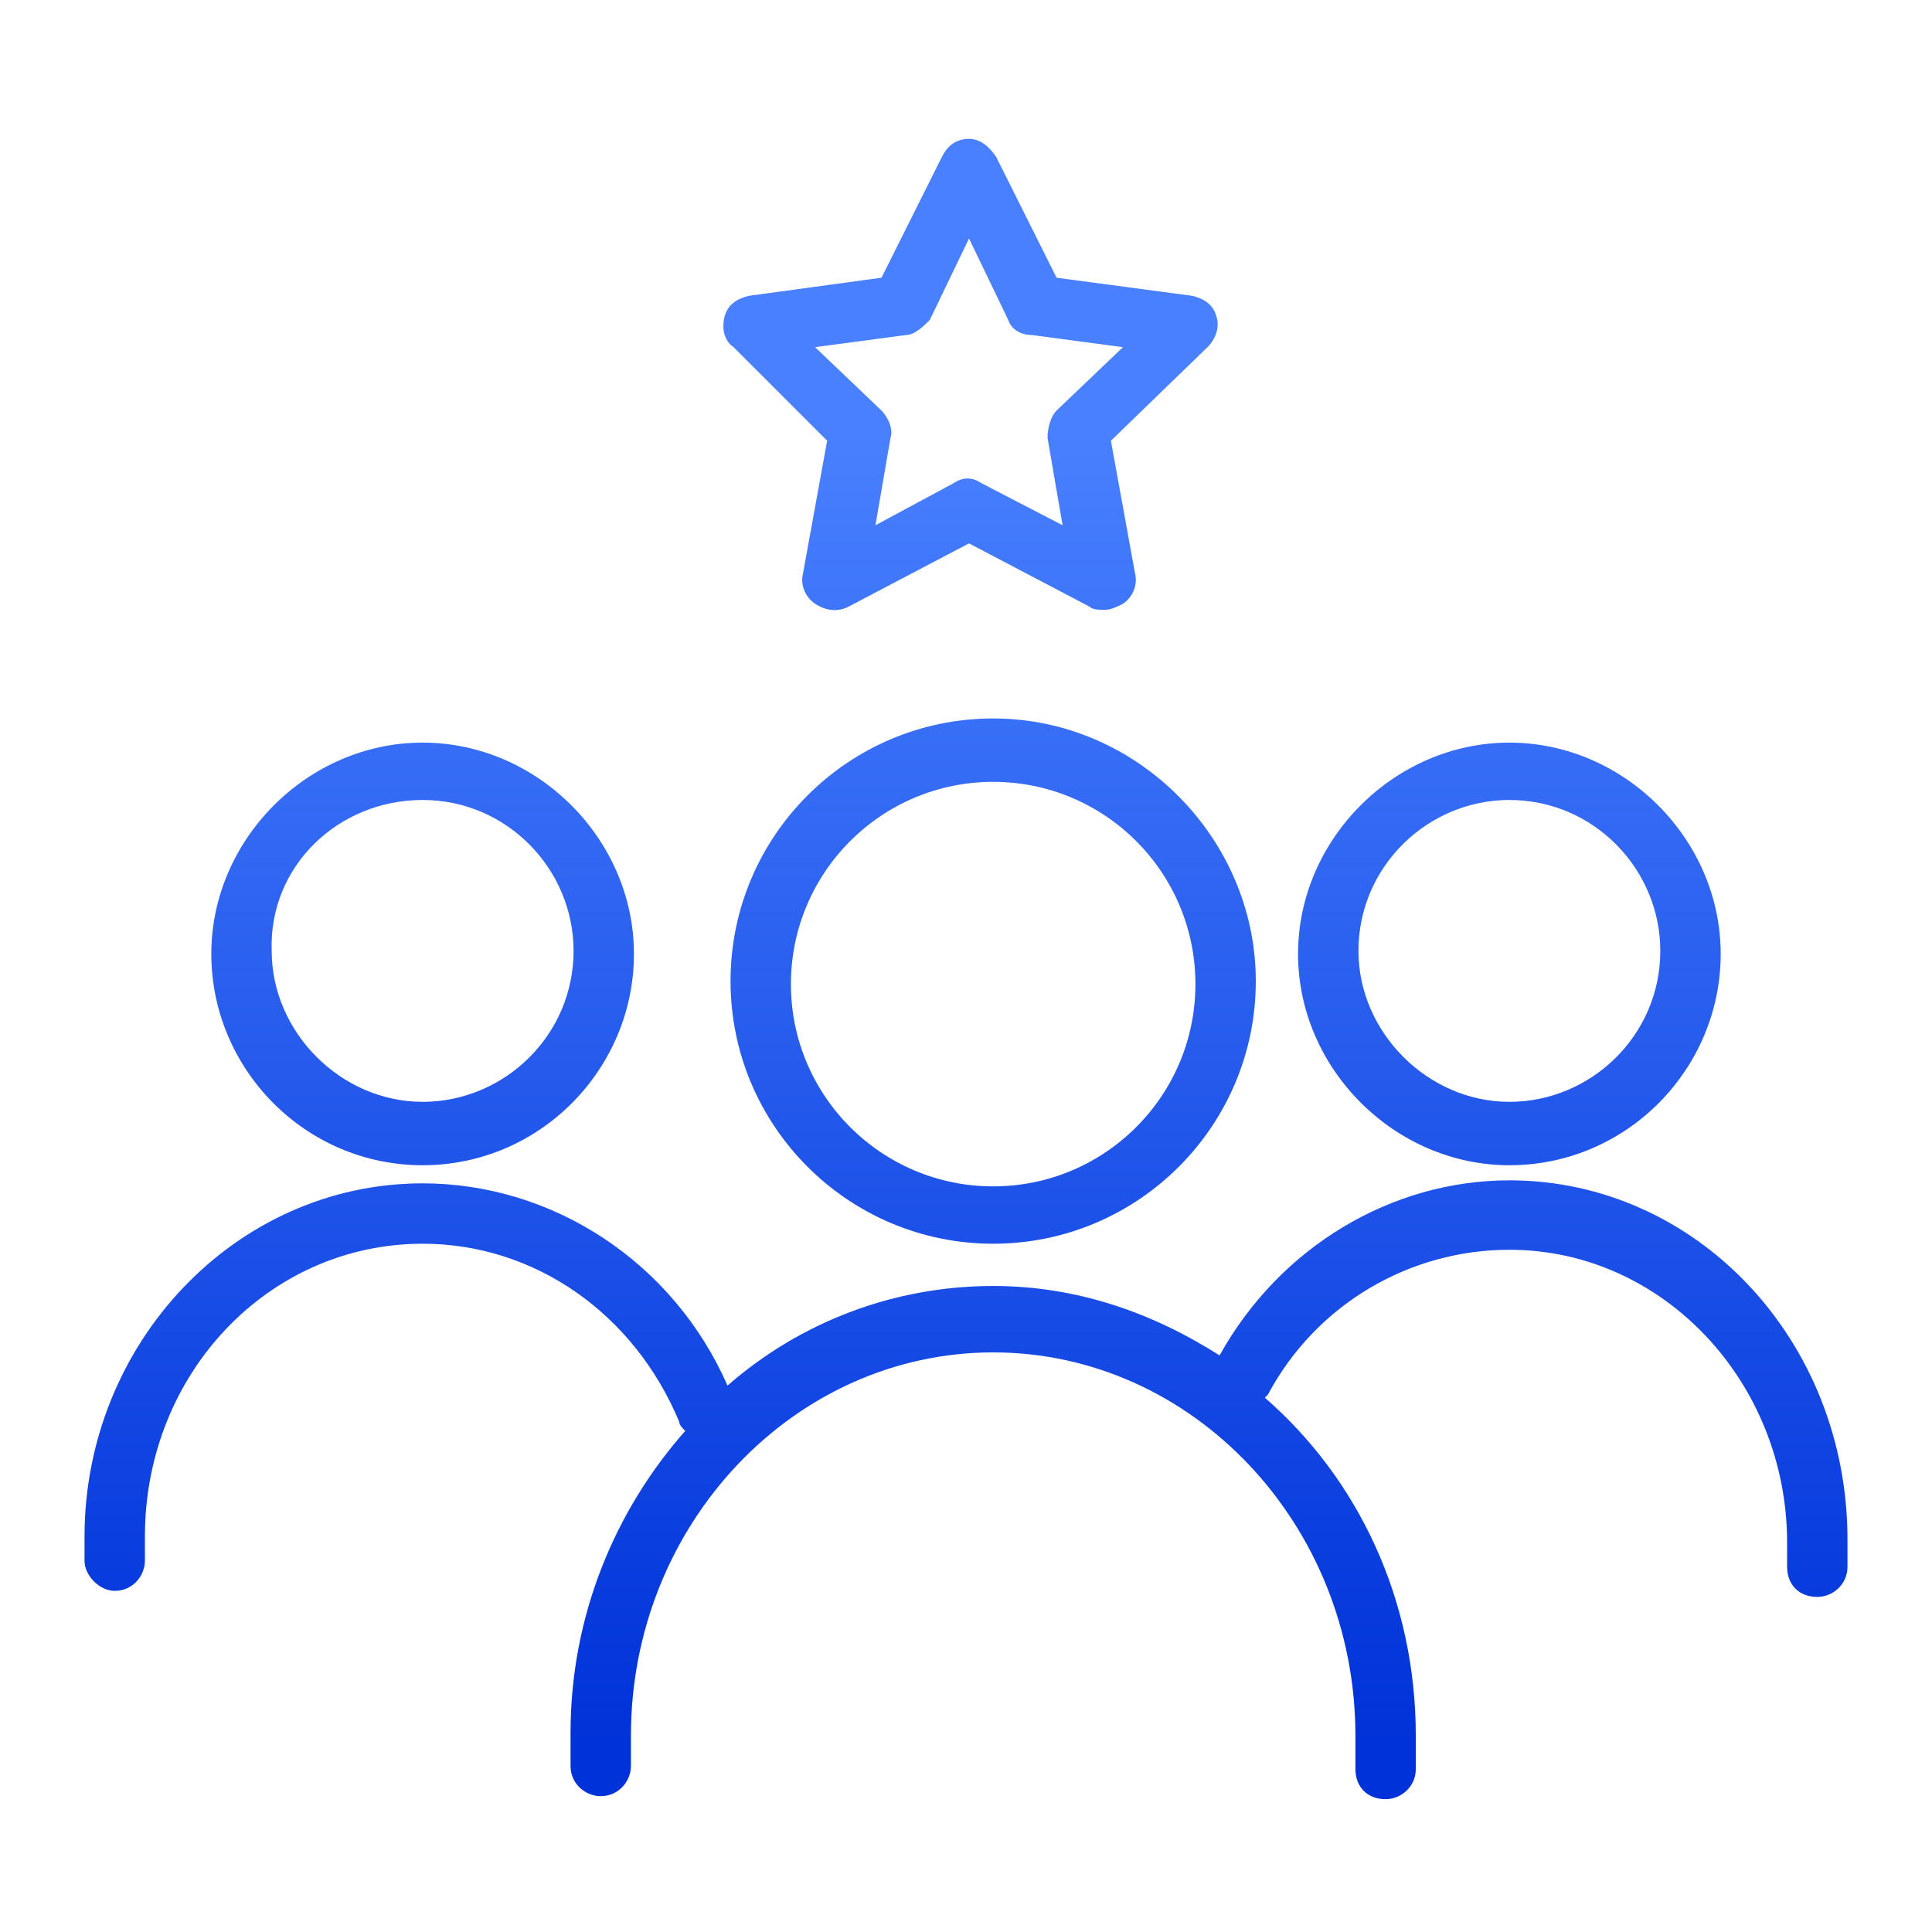
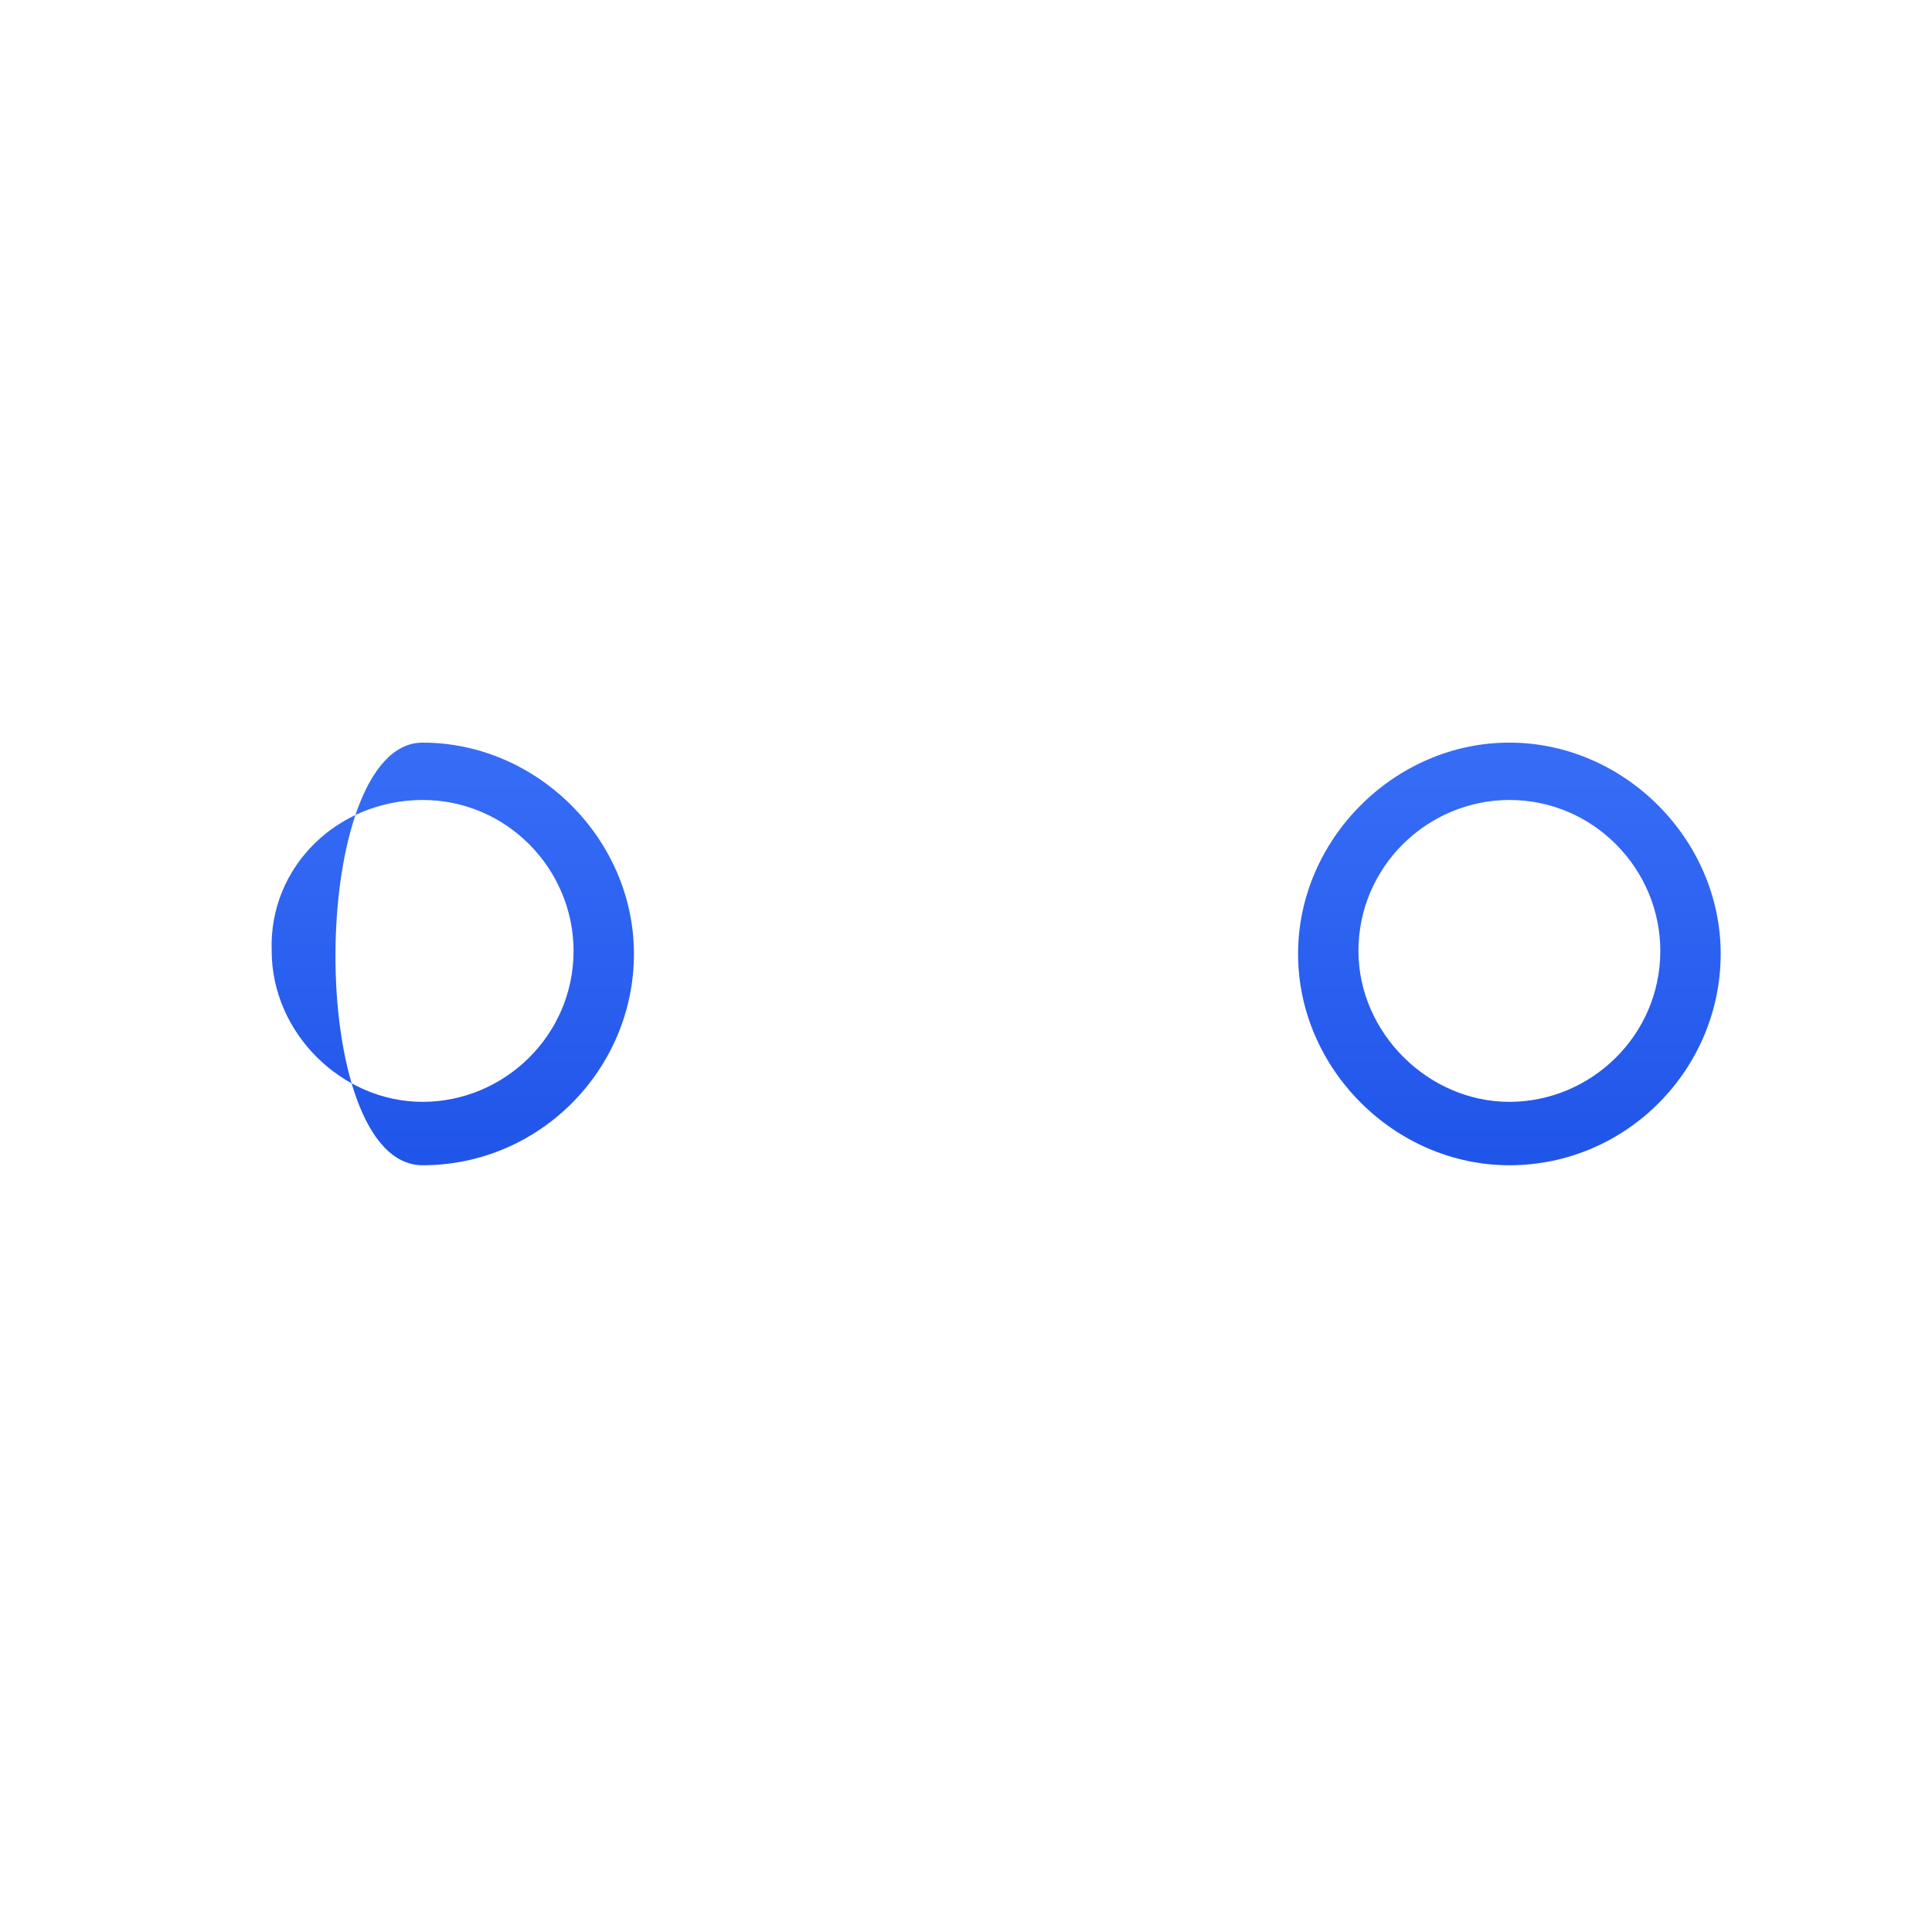
<svg xmlns="http://www.w3.org/2000/svg" version="1.1" id="圖層_1" x="0px" y="0px" viewBox="0 0 64 64" style="enable-background:new 0 0 64 64;" xml:space="preserve">
  <style type="text/css">
	.st0{fill:url(#SVGID_1_);}
	.st1{fill:url(#SVGID_00000167376056662509244490000003144248585174913165_);}
	.st2{fill:url(#SVGID_00000034057422680550749910000010193802116423376289_);}
	.st3{fill:url(#SVGID_00000101804189831916636430000013595905301093128383_);}
	.st4{fill:url(#SVGID_00000091709879512152316980000012595440364844642729_);}
</style>
  <g>
    <linearGradient id="SVGID_1_" gradientUnits="userSpaceOnUse" x1="32.898" y1="57.785" x2="32.898" y2="14.334">
      <stop offset="0" style="stop-color:#0032D9" />
      <stop offset="1" style="stop-color:#4880FF" />
    </linearGradient>
-     <path class="st0" d="M32.9,23.8c-4.8,0-8.7,3.9-8.7,8.7c0,4.8,3.9,8.7,8.7,8.7s8.7-3.9,8.7-8.7C41.6,27.8,37.7,23.8,32.9,23.8z    M32.9,39.3c-3.7,0-6.7-3-6.7-6.7s3-6.7,6.7-6.7s6.7,3,6.7,6.7S36.6,39.3,32.9,39.3z" />
    <linearGradient id="SVGID_00000015331126187269304990000012852633973353345667_" gradientUnits="userSpaceOnUse" x1="50.037" y1="57.785" x2="50.037" y2="14.334">
      <stop offset="0" style="stop-color:#0032D9" />
      <stop offset="1" style="stop-color:#4880FF" />
    </linearGradient>
    <path style="fill:url(#SVGID_00000015331126187269304990000012852633973353345667_);" d="M50,38.6c3.9,0,7-3.2,7-7s-3.2-7-7-7   s-7,3.2-7,7S46.2,38.6,50,38.6z M50,26.5c2.8,0,5,2.3,5,5c0,2.8-2.3,5-5,5s-5-2.3-5-5C45,28.7,47.3,26.5,50,26.5z" />
    <linearGradient id="SVGID_00000148624789533667237250000000321505707319972234_" gradientUnits="userSpaceOnUse" x1="32" y1="57.785" x2="32" y2="14.334">
      <stop offset="0" style="stop-color:#0032D9" />
      <stop offset="1" style="stop-color:#4880FF" />
    </linearGradient>
-     <path style="fill:url(#SVGID_00000148624789533667237250000000321505707319972234_);" d="M50,39.1c-3.9,0-7.6,2.2-9.6,5.8   c-2.2-1.4-4.7-2.3-7.5-2.3c-3.3,0-6.4,1.2-8.8,3.3c-1.8-4.1-5.8-6.7-10.1-6.7c-6.2,0-11.2,5.3-11.2,11.7c0,0.1,0,0.4,0,0.8   c0,0.5,0.5,1,1,1c0,0,0,0,0,0c0.6,0,1-0.5,1-1c0-0.4,0-0.7,0-0.8c0-5.4,4.1-9.7,9.2-9.7c3.7,0,7,2.3,8.5,5.9c0,0.1,0.1,0.2,0.2,0.3   c-2.3,2.6-3.8,6.1-3.8,10c0,0.1,0,0.5,0,1.1c0,0.6,0.5,1,1,1c0.6,0,1-0.5,1-1c0-0.5,0-0.9,0-1c0-7,5.4-12.7,12-12.7s12,5.7,12,12.7   c0,0.1,0,0.5,0,1.1c0,0.6,0.4,1,1,1c0,0,0,0,0,0c0.5,0,1-0.4,1-1c0-0.5,0-1,0-1.1c0-4.5-1.9-8.5-5-11.2c0,0,0.1-0.1,0.1-0.1   c1.6-3,4.7-4.8,8-4.8c5.1,0,9.2,4.4,9.2,9.7c0,0.1,0,0.4,0,0.8c0,0.6,0.4,1,1,1c0,0,0,0,0,0c0.5,0,1-0.4,1-1c0-0.4,0-0.7,0-0.9   C61.2,44.4,56.2,39.1,50,39.1z" />
    <linearGradient id="SVGID_00000121993220093046152640000007370372504223969444_" gradientUnits="userSpaceOnUse" x1="13.963" y1="57.785" x2="13.963" y2="14.334">
      <stop offset="0" style="stop-color:#0032D9" />
      <stop offset="1" style="stop-color:#4880FF" />
    </linearGradient>
-     <path style="fill:url(#SVGID_00000121993220093046152640000007370372504223969444_);" d="M14,38.6c3.9,0,7-3.2,7-7s-3.2-7-7-7   s-7,3.2-7,7S10.1,38.6,14,38.6z M14,26.5c2.8,0,5,2.3,5,5c0,2.8-2.3,5-5,5s-5-2.3-5-5C8.9,28.7,11.2,26.5,14,26.5z" />
+     <path style="fill:url(#SVGID_00000121993220093046152640000007370372504223969444_);" d="M14,38.6c3.9,0,7-3.2,7-7s-3.2-7-7-7   S10.1,38.6,14,38.6z M14,26.5c2.8,0,5,2.3,5,5c0,2.8-2.3,5-5,5s-5-2.3-5-5C8.9,28.7,11.2,26.5,14,26.5z" />
    <linearGradient id="SVGID_00000116218258858394258870000005926519379533959083_" gradientUnits="userSpaceOnUse" x1="32.071" y1="57.785" x2="32.071" y2="14.334">
      <stop offset="0" style="stop-color:#0032D9" />
      <stop offset="1" style="stop-color:#4880FF" />
    </linearGradient>
-     <path style="fill:url(#SVGID_00000116218258858394258870000005926519379533959083_);" d="M27.4,14.6l-0.8,4.4   c-0.1,0.4,0.1,0.8,0.4,1c0.3,0.2,0.7,0.3,1.1,0.1l4-2.1l4,2.1c0.1,0.1,0.3,0.1,0.5,0.1c0.2,0,0.4-0.1,0.6-0.2   c0.3-0.2,0.5-0.6,0.4-1l-0.8-4.4l3.2-3.1c0.3-0.3,0.4-0.7,0.3-1c-0.1-0.4-0.4-0.6-0.8-0.7L35,9.2l-2-4c-0.2-0.3-0.5-0.6-0.9-0.6   s-0.7,0.2-0.9,0.6l-2,4l-4.4,0.6c-0.4,0.1-0.7,0.3-0.8,0.7c-0.1,0.4,0,0.8,0.3,1L27.4,14.6z M30,11.1c0.3,0,0.6-0.3,0.8-0.5   l1.3-2.7l1.3,2.7c0.1,0.3,0.4,0.5,0.8,0.5l3,0.4L35,13.6c-0.2,0.2-0.3,0.6-0.3,0.9l0.5,2.9L32.5,16c-0.3-0.2-0.6-0.2-0.9,0L29,17.4   l0.5-2.9c0.1-0.3-0.1-0.7-0.3-0.9L27,11.5L30,11.1z" />
  </g>
</svg>